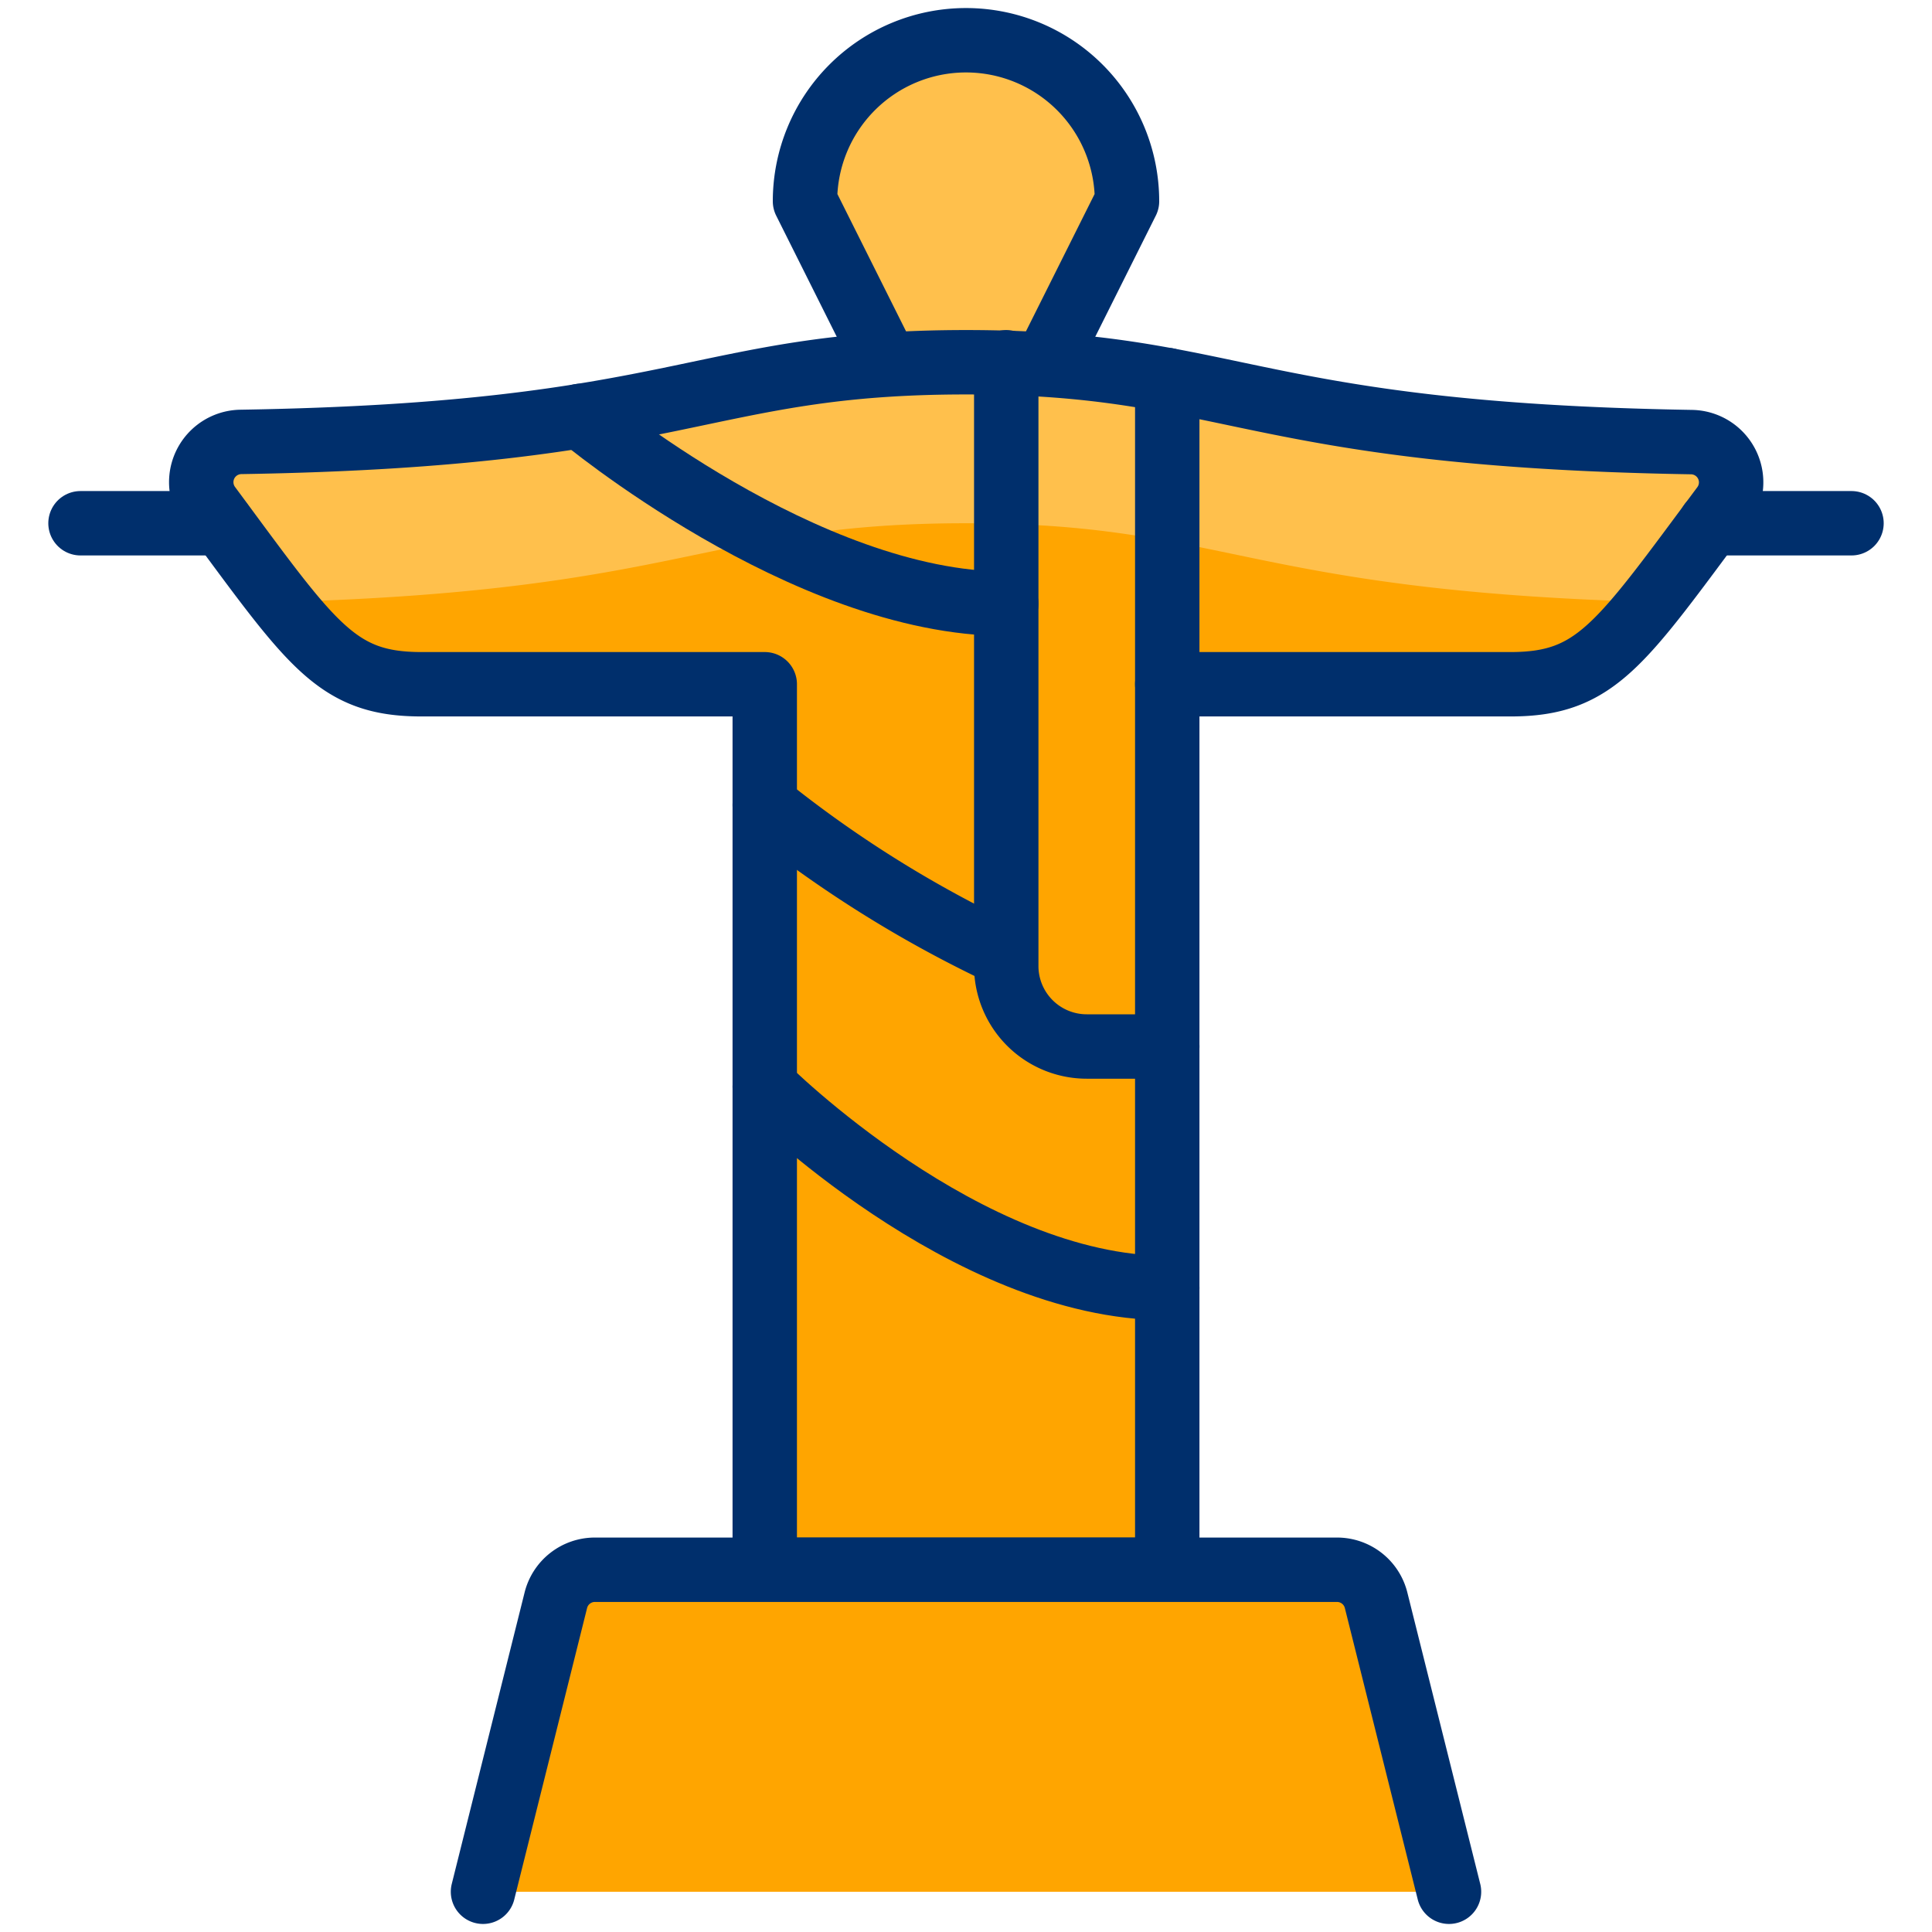
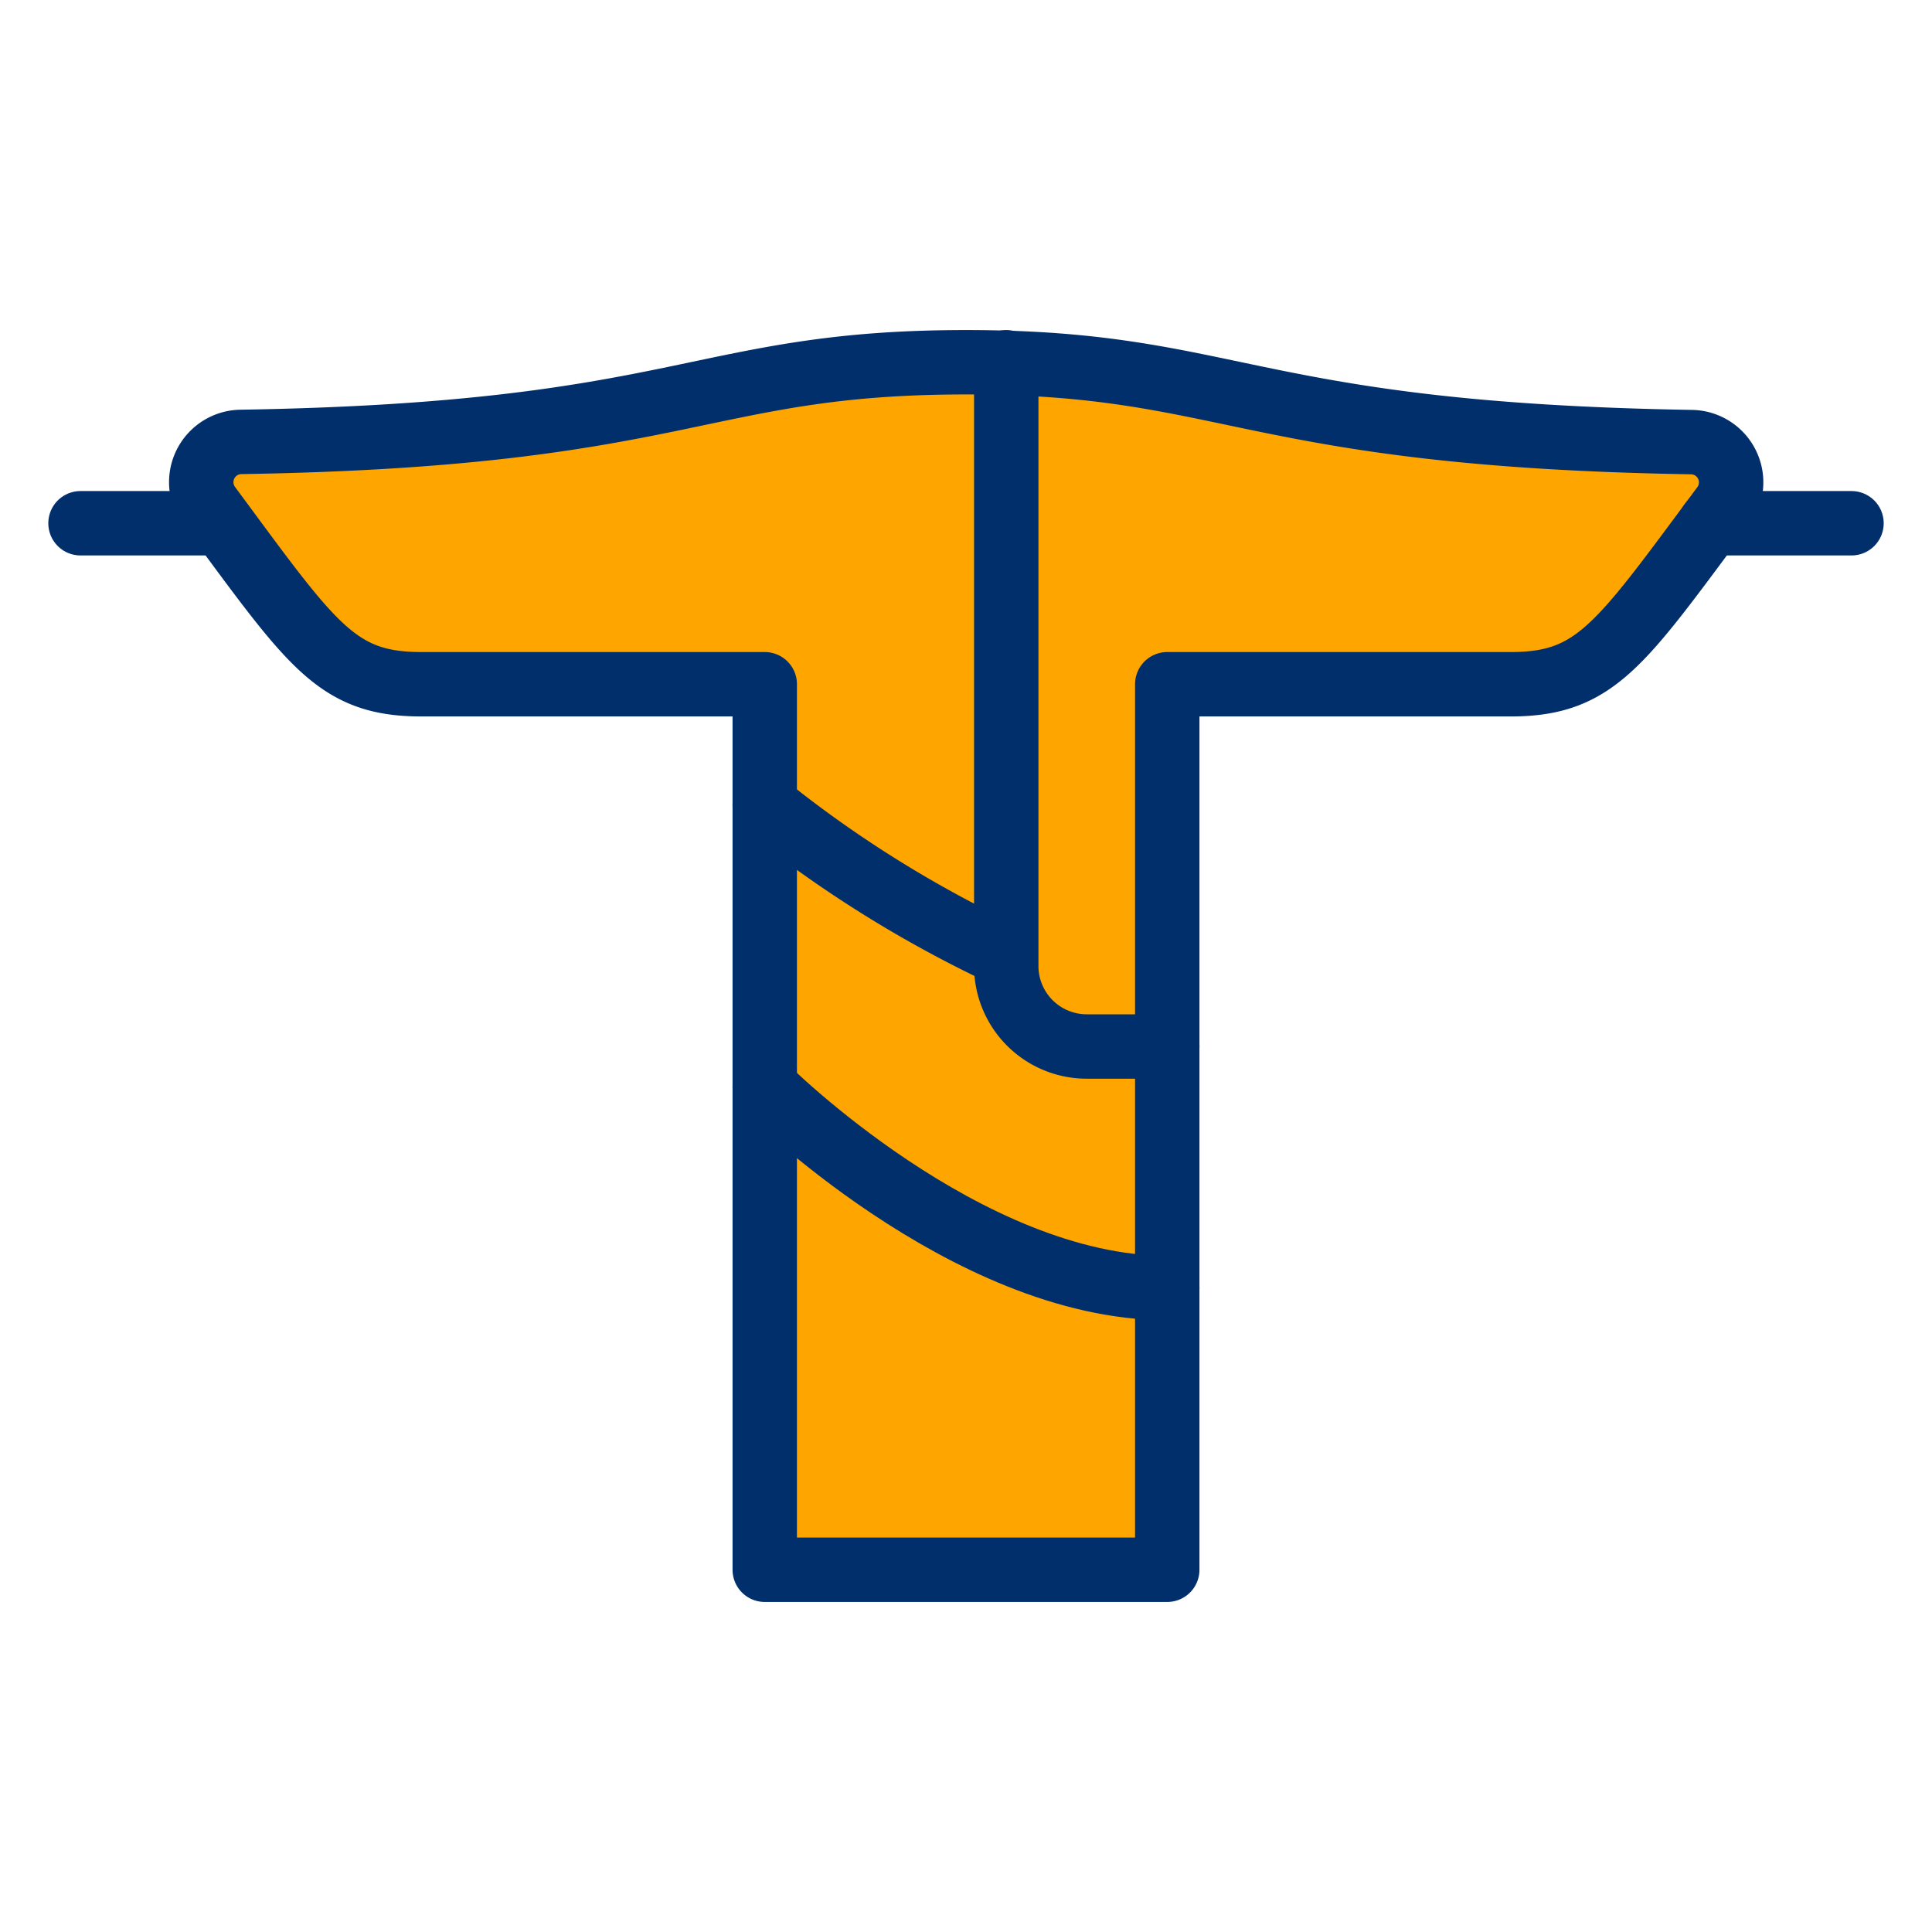
<svg xmlns="http://www.w3.org/2000/svg" viewBox="0 0 30 30" id="Landmark-Christ-The-Reedemer--Streamline-Ultimate" height="30" width="30">
  <desc>
    Landmark Christ The Reedemer Streamline Icon: https://streamlinehq.com
  </desc>
  <defs />
  <title>landmark-christ-the reedemer</title>
-   <path d="m16.25 5.625 1.25 -2.5a2.5 2.5 0 0 0 -5 0l1.25 2.5" stroke="#002f6c" stroke-linecap="round" stroke-linejoin="round" fill="#ffc04c" stroke-width="1" />
  <path d="M11.875 24.375v-13.75H6.545c-1.33 0 -1.699 -0.607 -3.295 -2.763a0.625 0.625 0 0 1 0.49 -1C10.637 6.75 10.859 5.625 15 5.625s4.363 1.125 11.266 1.24a0.625 0.625 0 0 1 0.49 1C25.158 10.012 24.787 10.625 23.455 10.625H18.125v13.75Z" fill="#ffa500" stroke-width="1" />
-   <path d="M4.366 9.348C10.637 9.171 10.992 8.125 15 8.125s4.363 1.046 10.634 1.222c0.309 -0.386 0.663 -0.866 1.125 -1.485a0.625 0.625 0 0 0 -0.49 -1C19.363 6.75 19.141 5.625 15 5.625s-4.363 1.125 -11.266 1.24a0.625 0.625 0 0 0 -0.49 1c0.46 0.616 0.814 1.096 1.123 1.482Z" fill="#ffc04c" stroke-width="1" />
  <path d="M11.875 24.375v-13.75H6.545c-1.33 0 -1.699 -0.607 -3.295 -2.763a0.625 0.625 0 0 1 0.49 -1C10.637 6.75 10.859 5.625 15 5.625s4.363 1.125 11.266 1.24a0.625 0.625 0 0 1 0.49 1C25.158 10.012 24.787 10.625 23.455 10.625H18.125v13.75Z" fill="none" stroke="#002f6c" stroke-linecap="round" stroke-linejoin="round" stroke-width="1" />
-   <path d="m7.5 29.375 1.131 -4.526a0.625 0.625 0 0 1 0.606 -0.474h11.525a0.625 0.625 0 0 1 0.606 0.474L22.5 29.375" fill="#ffa500" stroke="#002f6c" stroke-linecap="round" stroke-linejoin="round" stroke-width="1" />
  <path d="M11.875 16.875s3.125 3.125 6.25 3.125" fill="none" stroke="#002f6c" stroke-linecap="round" stroke-linejoin="round" stroke-width="1" />
  <path d="M11.875 12.5a18.455 18.455 0 0 0 3.716 2.32" fill="none" stroke="#002f6c" stroke-linecap="round" stroke-linejoin="round" stroke-width="1" />
-   <path d="M9.011 6.458S12.5 9.375 15.625 9.375" fill="none" stroke="#002f6c" stroke-linecap="round" stroke-linejoin="round" stroke-width="1" />
  <path d="M26.561 8.125 28.75 8.125" fill="none" stroke="#002f6c" stroke-linecap="round" stroke-linejoin="round" stroke-width="1" />
  <path d="M3.438 8.125 1.25 8.125" fill="none" stroke="#002f6c" stroke-linecap="round" stroke-linejoin="round" stroke-width="1" />
  <path d="M15.625 5.625V15a1.25 1.25 0 0 0 1.25 1.25h1.25" fill="none" stroke="#002f6c" stroke-linecap="round" stroke-linejoin="round" stroke-width="1" />
-   <path d="m18.125 10.625 0 -4.724" fill="none" stroke="#002f6c" stroke-linecap="round" stroke-linejoin="round" stroke-width="1" />
</svg>